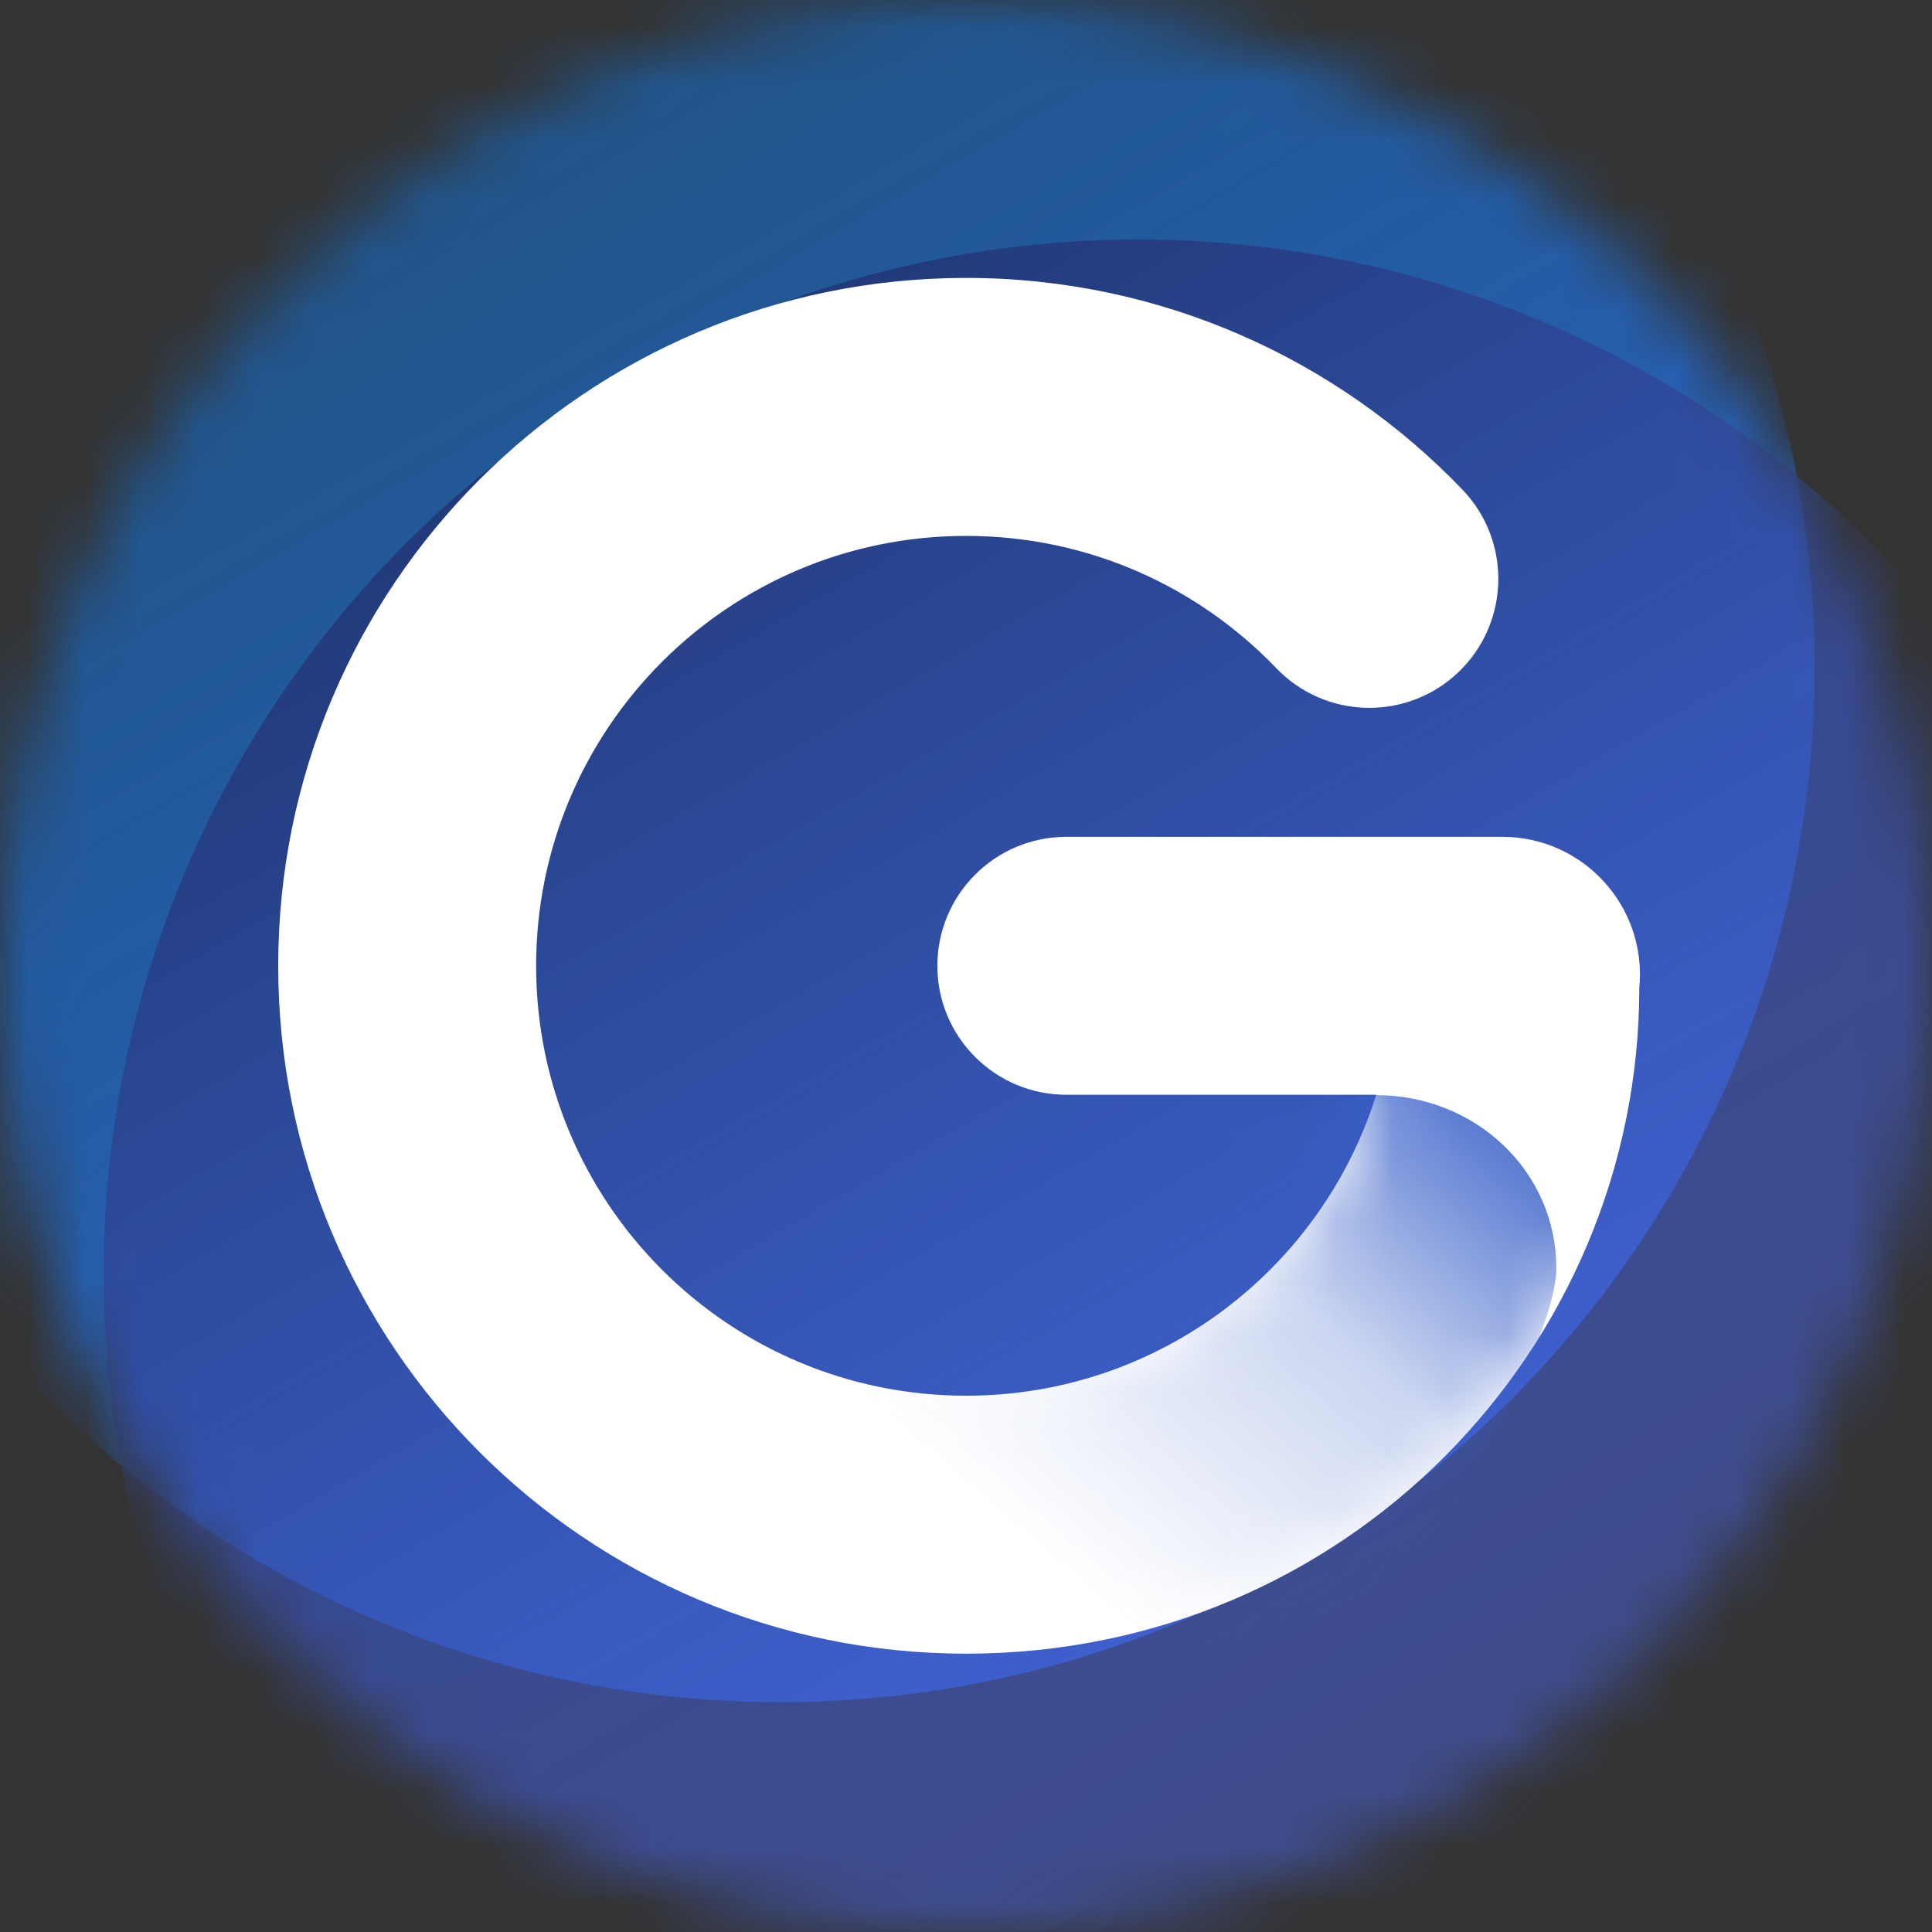
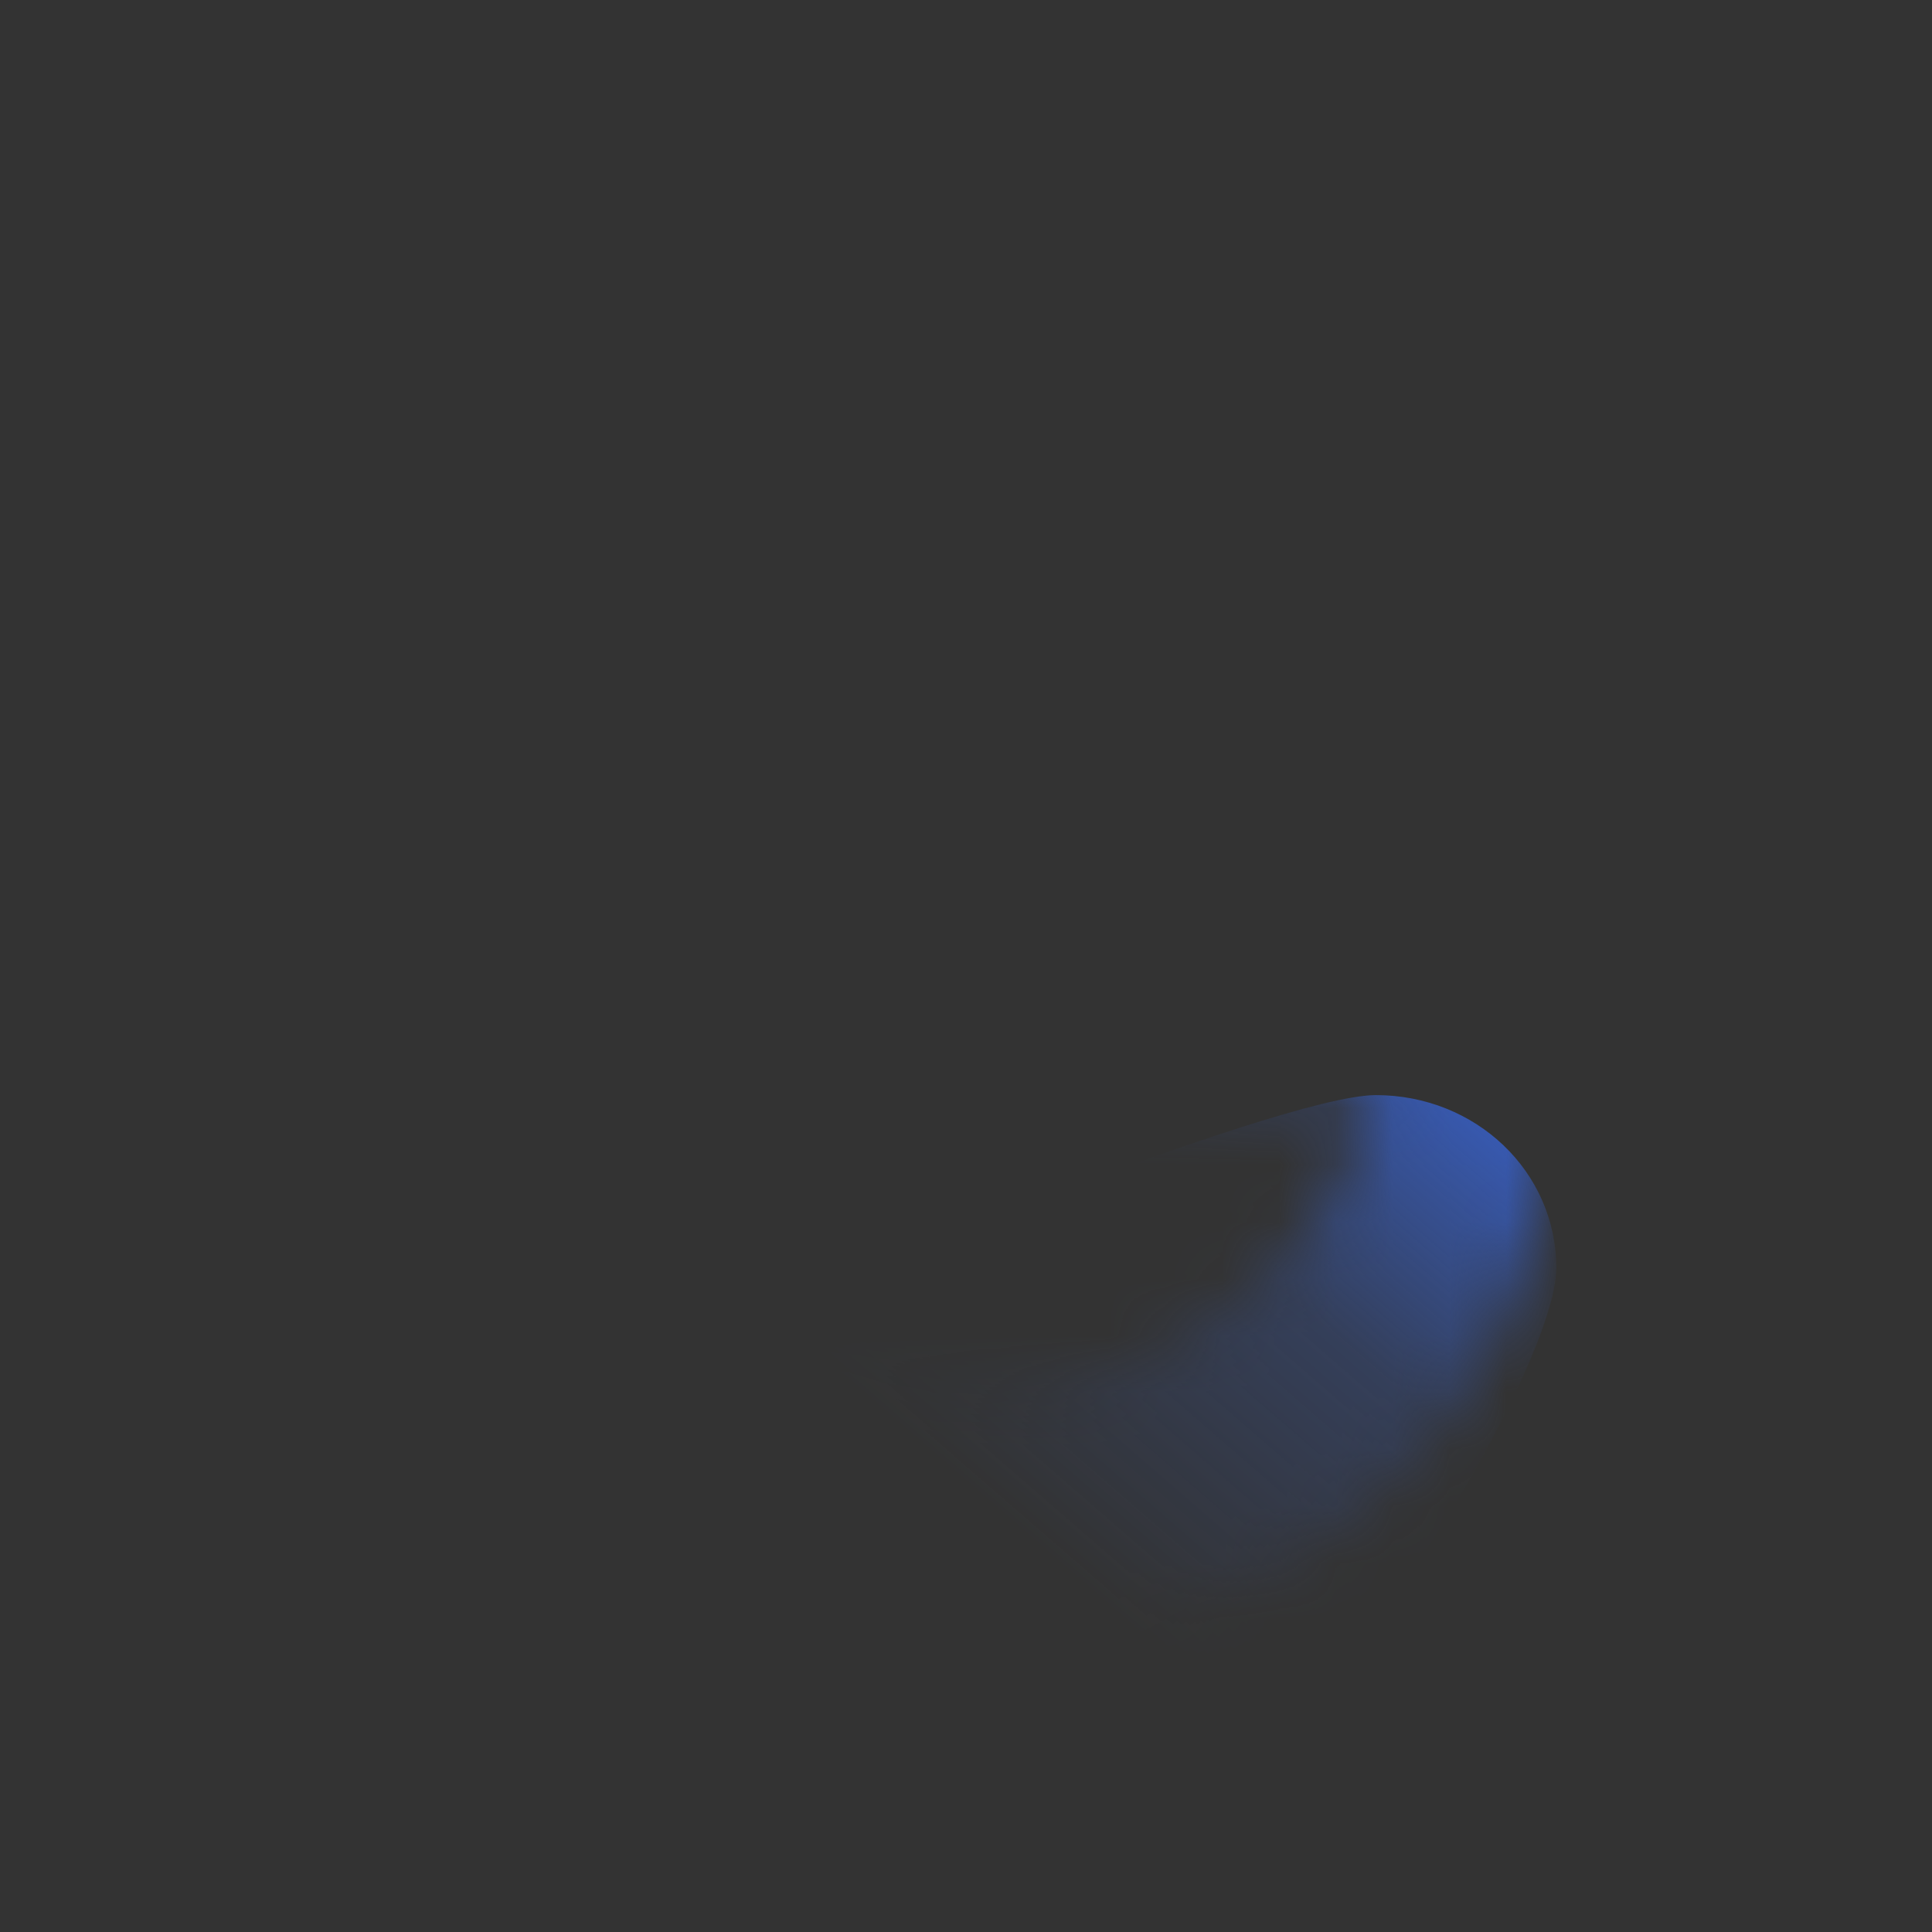
<svg xmlns="http://www.w3.org/2000/svg" width="34" height="34" viewBox="0 0 34 34" fill="none">
  <rect x="0" y="0" width="34" height="34" fill="#333333" stroke="none" />
  <mask id="mask0" mask-type="alpha" maskUnits="userSpaceOnUse" x="0" y="0" width="34" height="34">
-     <circle cx="17" cy="17" r="17" fill="#3860C8" />
-   </mask>
+     </mask>
  <g mask="url(#mask0)">
-     <circle cx="13.722" cy="11.742" r="18.214" transform="rotate(-30 13.722 11.742)" fill="url(#paint0_linear)" />
-     <circle cx="20.036" cy="22.428" r="18.214" transform="rotate(-30 20.036 22.428)" fill="url(#paint1_linear)" />
-   </g>
-   <path fill-rule="evenodd" clip-rule="evenodd" d="M17.001 9.431C12.822 9.431 9.435 12.818 9.435 16.997C9.435 21.175 12.822 24.562 17.001 24.562C20.389 24.562 23.256 22.336 24.22 19.266H18.766C17.513 19.266 16.496 18.25 16.496 16.997C16.496 15.743 17.513 14.727 18.766 14.727H26.438C27.868 14.727 28.987 15.959 28.849 17.383C28.849 23.736 23.686 29.102 17.001 29.102C10.315 29.102 4.896 23.682 4.896 16.997C4.896 10.311 10.315 4.891 17.001 4.891C20.433 4.891 23.536 6.323 25.736 8.616C26.604 9.52 26.574 10.957 25.67 11.825C24.765 12.693 23.328 12.663 22.461 11.759C21.081 10.321 19.147 9.431 17.001 9.431Z" fill="white" />
+     </g>
  <mask id="mask1" mask-type="alpha" maskUnits="userSpaceOnUse" x="4" y="4" width="26" height="26">
-     <path fill-rule="evenodd" clip-rule="evenodd" d="M17.001 9.431C12.822 9.431 9.435 12.818 9.435 16.997C9.435 21.175 12.822 24.562 17.001 24.562C20.389 24.562 23.256 22.336 24.22 19.266H18.766C17.513 19.266 16.496 18.25 16.496 16.997C16.496 15.743 17.513 14.727 18.766 14.727H26.836C28.09 14.727 29.106 15.743 29.106 16.997C29.106 23.682 23.686 29.102 17.001 29.102C10.315 29.102 4.896 23.682 4.896 16.997C4.896 10.311 10.315 4.891 17.001 4.891C20.433 4.891 23.536 6.323 25.736 8.616C26.604 9.52 26.574 10.957 25.67 11.825C24.765 12.693 23.328 12.663 22.461 11.759C21.081 10.321 19.147 9.431 17.001 9.431Z" fill="white" />
+     <path fill-rule="evenodd" clip-rule="evenodd" d="M17.001 9.431C12.822 9.431 9.435 12.818 9.435 16.997C9.435 21.175 12.822 24.562 17.001 24.562C20.389 24.562 23.256 22.336 24.22 19.266H18.766C17.513 19.266 16.496 18.25 16.496 16.997C16.496 15.743 17.513 14.727 18.766 14.727H26.836C29.106 23.682 23.686 29.102 17.001 29.102C10.315 29.102 4.896 23.682 4.896 16.997C4.896 10.311 10.315 4.891 17.001 4.891C20.433 4.891 23.536 6.323 25.736 8.616C26.604 9.52 26.574 10.957 25.67 11.825C24.765 12.693 23.328 12.663 22.461 11.759C21.081 10.321 19.147 9.431 17.001 9.431Z" fill="white" />
  </mask>
  <g mask="url(#mask1)">
    <path d="M27.389 22.32C27.389 24.026 23.477 30.604 21.723 30.604C19.969 30.604 13.567 22.963 13.567 22.963C13.567 22.963 22.458 19.272 24.213 19.272C25.967 19.272 27.389 20.613 27.389 22.32Z" fill="url(#paint2_linear)" />
  </g>
  <defs>
    <linearGradient id="paint0_linear" x1="13.722" y1="-6.472" x2="13.722" y2="29.956" gradientUnits="userSpaceOnUse">
      <stop stop-color="#0085FF" stop-opacity="0.29" />
      <stop offset="1" stop-color="#3860C8" />
    </linearGradient>
    <linearGradient id="paint1_linear" x1="20.036" y1="4.213" x2="20.036" y2="40.642" gradientUnits="userSpaceOnUse">
      <stop stop-color="#213978" />
      <stop offset="1" stop-color="#5772FF" stop-opacity="0.37" />
    </linearGradient>
    <linearGradient id="paint2_linear" x1="25.715" y1="17.726" x2="17.302" y2="27.428" gradientUnits="userSpaceOnUse">
      <stop stop-color="#3860C8" />
      <stop offset="0.453" stop-color="#3861C8" stop-opacity="0.26" />
      <stop offset="0.938" stop-color="#3860C8" stop-opacity="0" />
    </linearGradient>
  </defs>
</svg>